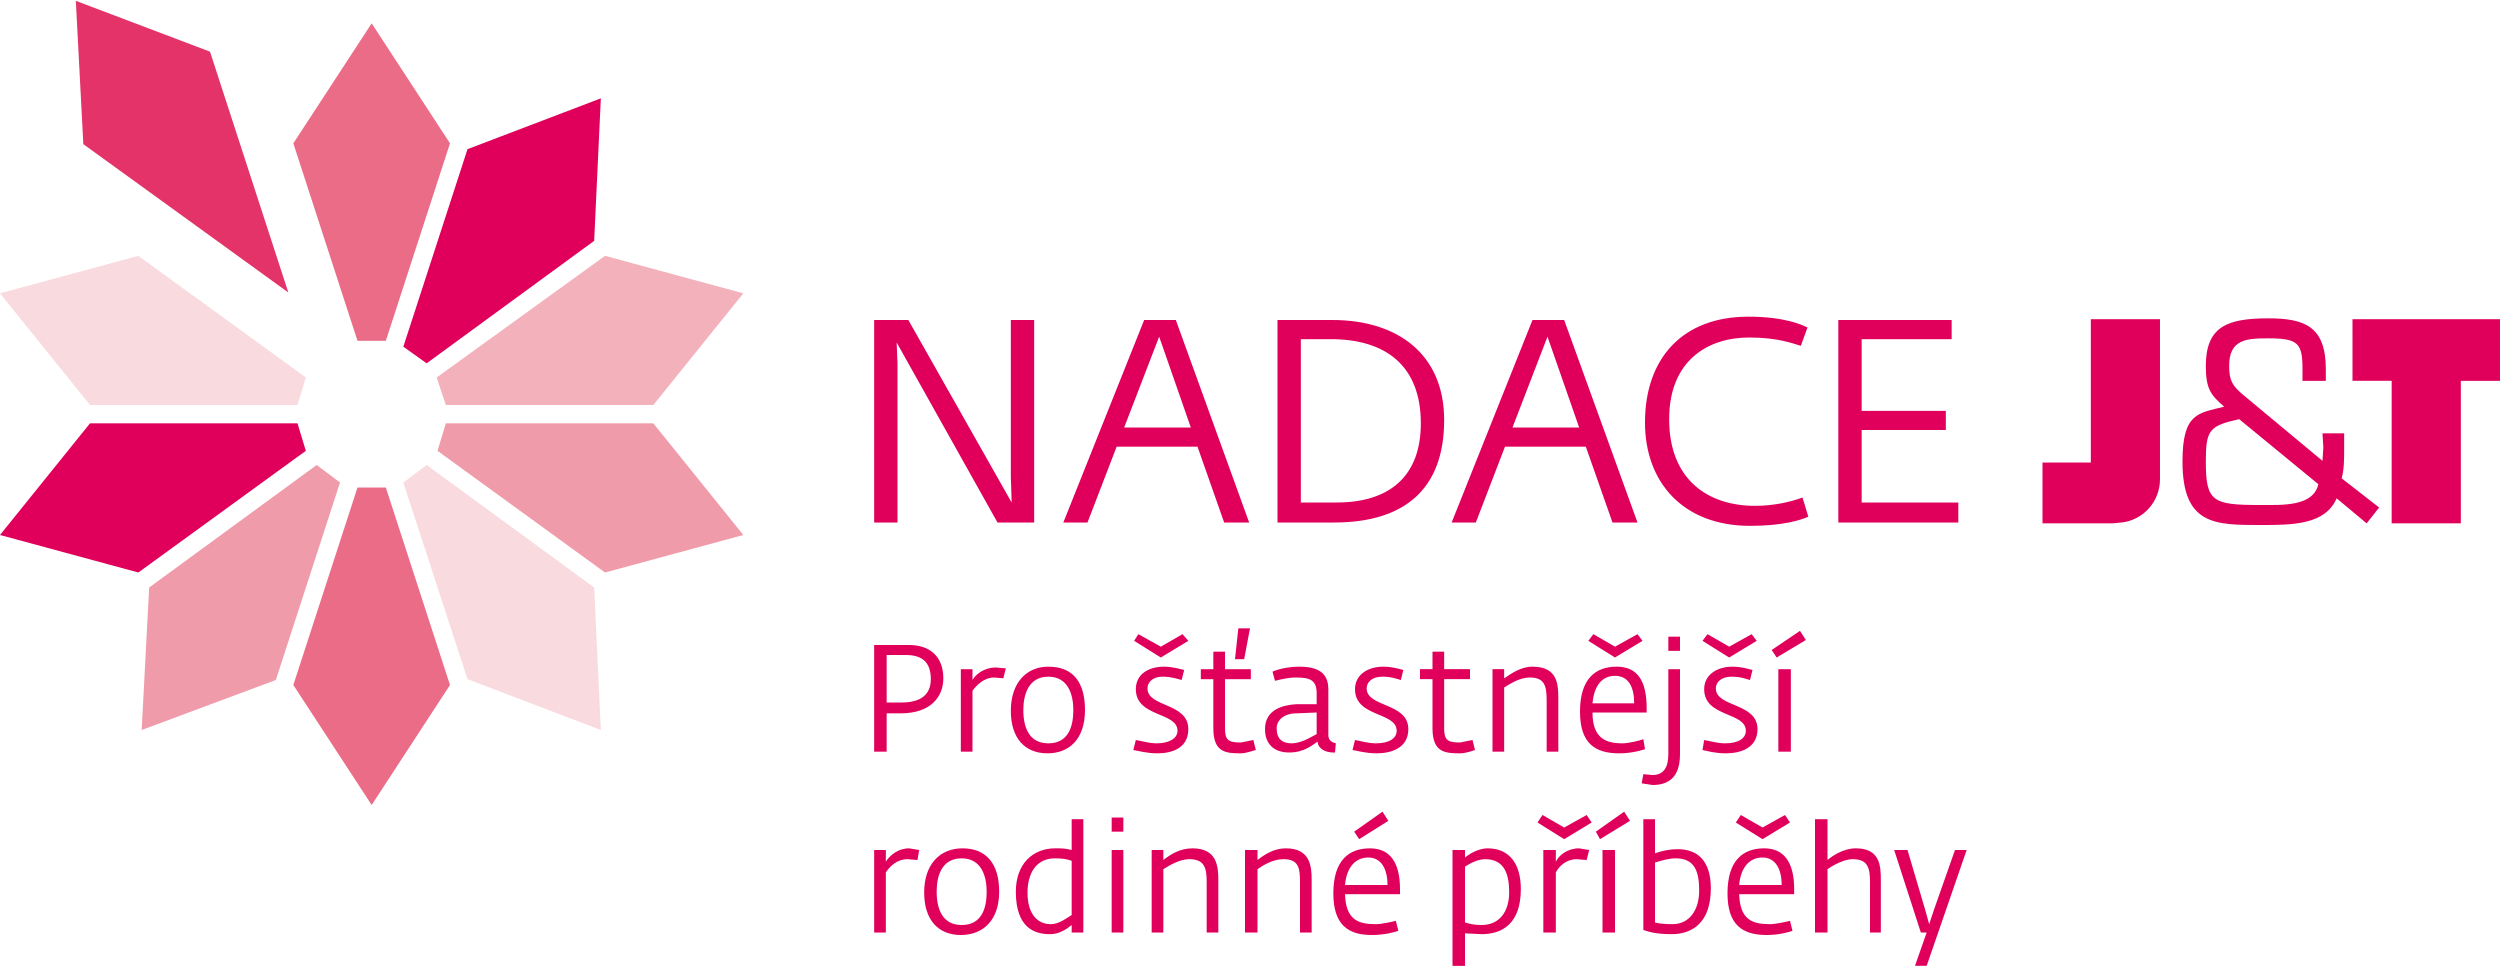
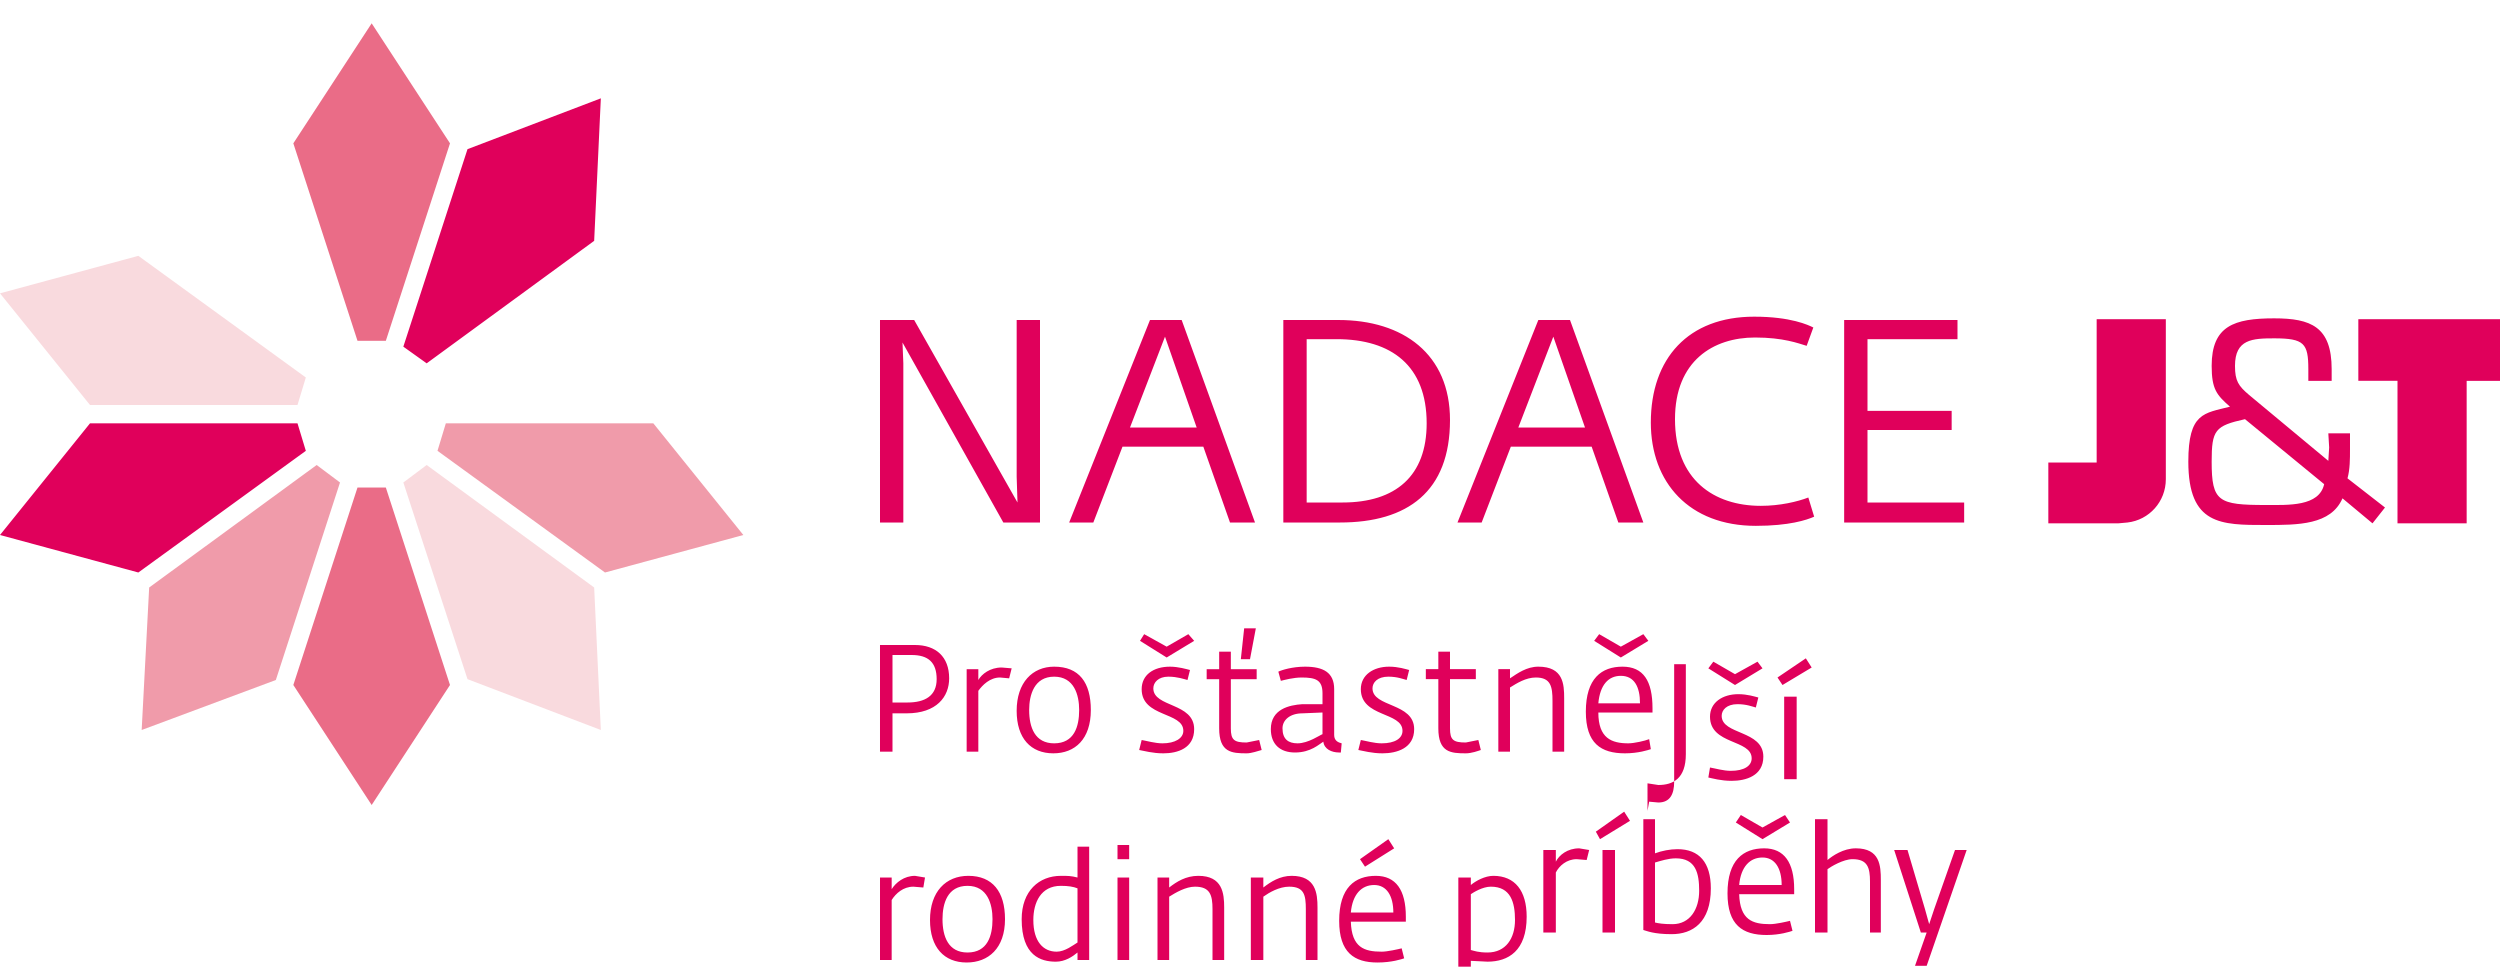
<svg xmlns="http://www.w3.org/2000/svg" viewBox="0 0 3000 1160">
-   <path fill="#e0005b" d="M2312 1119h-7l-32-99h16l21 71 5 18 6-18 25-71h14l-48 139h-14zm-134-136h15v49c6-5 19-14 34-14 29 0 30 21 30 38v63h-13v-61c0-17-3-27-21-27-11 0-26 9-30 12v76h-15zm-105 89c0-40 19-54 44-54 24 0 36 17 36 49v6h-66c1 31 16 36 37 36 7 0 20-3 24-4l3 12c-3 1-15 5-31 5-29 0-47-12-47-50zm10-85 6-9 26 15 27-15 6 9-33 20zm55 75c0-20-8-33-23-33s-26 11-28 33zm-166 54V983h14v41c8-3 18-5 27-5 26 0 40 16 40 47 0 41-22 55-47 55-22 0-30-4-34-5zm14-81v72c4 1 10 2 21 2 21 0 32-18 32-40 0-21-4-39-28-39-9 0-18 3-25 5zm-63-15h15v99h-15zm-8-22 34-24 7 11-36 22zm-63 22h15v14c4-8 14-16 28-16l12 2-3 12-12-1c-12 0-21 8-25 16v72h-15zm-7-33 6-9 26 15 27-15 6 9-33 20zm-102 33h15v9c6-5 17-11 27-11 26 0 40 18 40 49 0 41-22 54-47 54l-20-1v39h-15zm68 51c0-21-5-40-29-40-10 0-21 7-24 9v67c4 1 9 3 20 3 22 0 33-17 33-39zm-186-73 34-24 7 11-35 22zm-25 74c0-40 19-54 44-54 24 0 36 17 36 49v6h-66c1 31 16 36 37 36 7 0 20-3 24-4l3 12c-3 1-15 5-32 5-28 0-46-12-46-50zm65-10c0-20-8-33-23-33s-26 11-28 33zm-171-42h15v12c9-7 20-14 34-14 29 0 31 21 31 38v63h-14v-61c0-17-2-27-20-27-12 0-24 7-31 12v76h-15zm-112 0h14v12c9-7 20-14 35-14 29 0 31 21 31 38v63h-14v-61c0-17-3-27-21-27-11 0-23 7-31 12v76h-14zm-48-39h14v17h-14zm0 39h14v99h-14zm-115 50c0-34 21-52 47-52 9 0 12 0 20 2v-37h14v136h-14v-9c-6 5-15 11-26 11-18 0-41-7-41-51zm67 28v-65c-5-2-11-3-20-3-24 0-33 20-33 41 0 26 12 38 28 38 10 0 20-8 25-11zm-177-27c0-34 19-53 46-53 29 0 44 19 44 52 0 35-20 52-46 52-27 0-44-18-44-51zm75-1c0-18-6-40-30-40s-30 21-30 40c0 21 7 40 30 40 24 0 30-20 30-40zm-135-50h14v14c5-8 15-16 28-16l12 2-2 12-12-1c-12 0-21 8-26 16v72h-14zm1085-217h15v99h-15zm-8-23 34-23 7 11-35 21zm-83-11 6-8 26 15 27-15 6 8-33 20zm0 131 2-12c6 1 16 4 25 4 16 0 25-6 25-15 0-23-50-16-50-50 0-17 15-27 34-27 11 0 20 3 24 4l-3 12c-4-1-11-4-22-4-13 0-19 7-19 14 0 23 50 17 50 49 0 23-21 29-38 29-13 0-23-3-28-4m-41-136h14v17h-14zm-32 176 2-11 11 1c14 0 19-10 19-25V803h14v102c0 29-15 37-33 37l-13-2m-74-86c0-40 19-54 44-54s36 17 36 50v5h-65c0 31 16 37 36 37 7 0 20-3 25-5l2 12c-3 1-15 5-31 5-29 0-47-12-47-50zm10-85 6-8 26 15 27-15 6 8-33 20zm55 75c0-20-7-33-23-33-15 0-25 11-27 33zm-170-41h14v11c9-6 20-14 34-14 30 0 31 21 31 38v64h-14v-61c0-17-2-28-20-28-12 0-23 7-31 12v77h-14zm-72 71v-59h-15v-12h15v-21h14v21h31v12h-31v59c0 14 4 17 19 17l15-3 3 12c-3 1-11 4-18 4-18 0-33-1-33-30zm-96 26 3-12c6 1 16 4 25 4 16 0 25-6 25-15 0-23-50-16-50-50 0-17 15-27 34-27 11 0 20 3 24 4l-3 12c-4-1-11-4-22-4-13 0-19 7-19 14 0 23 50 17 50 49 0 23-21 29-38 29-13 0-23-3-29-4zm-105-25c0-24 22-29 38-30h24v-13c0-16-8-19-25-19-10 0-21 3-25 4l-3-11c4-2 17-6 32-6 22 0 35 7 35 27v55c0 7 5 9 9 10l-1 11h-2c-9 0-18-4-19-13-5 3-15 13-34 13-18 0-29-10-29-28zm62 6v-26l-24 1c-15 0-24 8-24 18 0 13 7 18 18 18 13 0 27-10 30-11zm-87-90h-11l4-37h14zm-37 83v-59h-15v-12h15v-21h14v21h31v12h-31v59c0 14 4 17 19 17l15-3 3 12c-4 1-12 4-18 4-18 0-33-1-33-30m-95-105 5-8 27 15 26-15 7 8-33 20zm-1 131 3-12c6 1 16 4 25 4 15 0 25-6 25-15 0-23-50-16-50-50 0-17 14-27 34-27 10 0 20 3 24 4l-3 12c-4-1-12-4-23-4-12 0-18 7-18 14 0 23 49 17 49 49 0 23-20 29-37 29-13 0-23-3-29-4m-147-47c0-34 19-53 45-53 30 0 44 19 44 52 0 35-19 52-45 52-27 0-44-18-44-51zm75-1c0-18-6-40-30-40s-30 22-30 40c0 21 7 40 30 40 24 0 30-20 30-40zm-135-49h14v13c4-7 14-15 28-15l12 1-3 12-11-1c-12 0-21 9-26 16v73h-14zm-104-29h42c25 0 41 14 41 40 0 22-15 42-51 42h-17v46h-15zm33 69c21 0 35-8 35-28s-10-29-30-29h-23v57zm1124-459h136v23h-108v86h101v23h-101v87h116v24h-144Zm-232 123c0-77 45-127 124-127 44 0 65 10 71 13l-8 22c-10-3-28-10-62-10-50 0-96 28-96 98 0 73 47 104 103 104 23 0 44-5 57-10l7 23c-9 4-30 11-70 11-80 0-126-52-126-124zm-135-123h38l88 243h-30l-32-91h-97l-35 91h-29zm56 129-38-109-42 109zm-362-129h66c78 0 134 41 134 120 0 86-51 123-132 123h-68zm71 219c64 0 101-32 101-95 0-69-42-101-108-101h-36v196zm-231-219h38l88 243h-30l-32-91h-97l-35 91h-29zm56 129-38-109-42 109zm-380-129h41l124 219-1-31V384h28v243h-44l-121-216 1 25v191h-28zm1774-1h177v74h-47v171h-83V457h-47Zm-314 0h83v192c0 27-20 49-46 52l-11 1h-84v-73h58zm304 156c0 12 0 24-3 35l45 35-15 19-36-30c-14 32-53 32-92 32-54 0-93 0-93-76 0-59 19-58 50-66-16-14-22-21-22-49 0-48 27-57 75-57 44 0 69 10 69 61v14h-28v-14c0-31-5-37-41-37-26 0-47 1-47 33 0 18 4 24 17 35l95 79 1-16-1-17h26v19zm-31 42-95-78c-36 8-40 13-40 51 0 48 8 52 65 52 27 0 64 2 70-25zM512 436l201-147 8-171-160 61-77 237Zm-155 72H108L0 642l166 45 201-146Z" />
-   <path fill="#e33368" d="M346 351 252 62 91 1l9 172Z" />
+   <path fill="#e0005b" d="M2312 1119h-7l-32-99h16l21 71 5 18 6-18 25-71h14l-48 139h-14zm-134-136h15v49c6-5 19-14 34-14 29 0 30 21 30 38v63h-13v-61c0-17-3-27-21-27-11 0-26 9-30 12v76h-15zm-105 89c0-40 19-54 44-54 24 0 36 17 36 49v6h-66c1 31 16 36 37 36 7 0 20-3 24-4l3 12c-3 1-15 5-31 5-29 0-47-12-47-50zm10-85 6-9 26 15 27-15 6 9-33 20zm55 75c0-20-8-33-23-33s-26 11-28 33zm-166 54V983h14v41c8-3 18-5 27-5 26 0 40 16 40 47 0 41-22 55-47 55-22 0-30-4-34-5zm14-81v72c4 1 10 2 21 2 21 0 32-18 32-40 0-21-4-39-28-39-9 0-18 3-25 5zm-63-15h15v99h-15zm-8-22 34-24 7 11-36 22zm-63 22h15v14c4-8 14-16 28-16l12 2-3 12-12-1c-12 0-21 8-25 16v72h-15zzm-102 33h15v9c6-5 17-11 27-11 26 0 40 18 40 49 0 41-22 54-47 54l-20-1v39h-15zm68 51c0-21-5-40-29-40-10 0-21 7-24 9v67c4 1 9 3 20 3 22 0 33-17 33-39zm-186-73 34-24 7 11-35 22zm-25 74c0-40 19-54 44-54 24 0 36 17 36 49v6h-66c1 31 16 36 37 36 7 0 20-3 24-4l3 12c-3 1-15 5-32 5-28 0-46-12-46-50zm65-10c0-20-8-33-23-33s-26 11-28 33zm-171-42h15v12c9-7 20-14 34-14 29 0 31 21 31 38v63h-14v-61c0-17-2-27-20-27-12 0-24 7-31 12v76h-15zm-112 0h14v12c9-7 20-14 35-14 29 0 31 21 31 38v63h-14v-61c0-17-3-27-21-27-11 0-23 7-31 12v76h-14zm-48-39h14v17h-14zm0 39h14v99h-14zm-115 50c0-34 21-52 47-52 9 0 12 0 20 2v-37h14v136h-14v-9c-6 5-15 11-26 11-18 0-41-7-41-51zm67 28v-65c-5-2-11-3-20-3-24 0-33 20-33 41 0 26 12 38 28 38 10 0 20-8 25-11zm-177-27c0-34 19-53 46-53 29 0 44 19 44 52 0 35-20 52-46 52-27 0-44-18-44-51zm75-1c0-18-6-40-30-40s-30 21-30 40c0 21 7 40 30 40 24 0 30-20 30-40zm-135-50h14v14c5-8 15-16 28-16l12 2-2 12-12-1c-12 0-21 8-26 16v72h-14zm1085-217h15v99h-15zm-8-23 34-23 7 11-35 21zm-83-11 6-8 26 15 27-15 6 8-33 20zm0 131 2-12c6 1 16 4 25 4 16 0 25-6 25-15 0-23-50-16-50-50 0-17 15-27 34-27 11 0 20 3 24 4l-3 12c-4-1-11-4-22-4-13 0-19 7-19 14 0 23 50 17 50 49 0 23-21 29-38 29-13 0-23-3-28-4m-41-136h14v17h-14zm-32 176 2-11 11 1c14 0 19-10 19-25V803h14v102c0 29-15 37-33 37l-13-2m-74-86c0-40 19-54 44-54s36 17 36 50v5h-65c0 31 16 37 36 37 7 0 20-3 25-5l2 12c-3 1-15 5-31 5-29 0-47-12-47-50zm10-85 6-8 26 15 27-15 6 8-33 20zm55 75c0-20-7-33-23-33-15 0-25 11-27 33zm-170-41h14v11c9-6 20-14 34-14 30 0 31 21 31 38v64h-14v-61c0-17-2-28-20-28-12 0-23 7-31 12v77h-14zm-72 71v-59h-15v-12h15v-21h14v21h31v12h-31v59c0 14 4 17 19 17l15-3 3 12c-3 1-11 4-18 4-18 0-33-1-33-30zm-96 26 3-12c6 1 16 4 25 4 16 0 25-6 25-15 0-23-50-16-50-50 0-17 15-27 34-27 11 0 20 3 24 4l-3 12c-4-1-11-4-22-4-13 0-19 7-19 14 0 23 50 17 50 49 0 23-21 29-38 29-13 0-23-3-29-4zm-105-25c0-24 22-29 38-30h24v-13c0-16-8-19-25-19-10 0-21 3-25 4l-3-11c4-2 17-6 32-6 22 0 35 7 35 27v55c0 7 5 9 9 10l-1 11h-2c-9 0-18-4-19-13-5 3-15 13-34 13-18 0-29-10-29-28zm62 6v-26l-24 1c-15 0-24 8-24 18 0 13 7 18 18 18 13 0 27-10 30-11zm-87-90h-11l4-37h14zm-37 83v-59h-15v-12h15v-21h14v21h31v12h-31v59c0 14 4 17 19 17l15-3 3 12c-4 1-12 4-18 4-18 0-33-1-33-30m-95-105 5-8 27 15 26-15 7 8-33 20zm-1 131 3-12c6 1 16 4 25 4 15 0 25-6 25-15 0-23-50-16-50-50 0-17 14-27 34-27 10 0 20 3 24 4l-3 12c-4-1-12-4-23-4-12 0-18 7-18 14 0 23 49 17 49 49 0 23-20 29-37 29-13 0-23-3-29-4m-147-47c0-34 19-53 45-53 30 0 44 19 44 52 0 35-19 52-45 52-27 0-44-18-44-51zm75-1c0-18-6-40-30-40s-30 22-30 40c0 21 7 40 30 40 24 0 30-20 30-40zm-135-49h14v13c4-7 14-15 28-15l12 1-3 12-11-1c-12 0-21 9-26 16v73h-14zm-104-29h42c25 0 41 14 41 40 0 22-15 42-51 42h-17v46h-15zm33 69c21 0 35-8 35-28s-10-29-30-29h-23v57zm1124-459h136v23h-108v86h101v23h-101v87h116v24h-144Zm-232 123c0-77 45-127 124-127 44 0 65 10 71 13l-8 22c-10-3-28-10-62-10-50 0-96 28-96 98 0 73 47 104 103 104 23 0 44-5 57-10l7 23c-9 4-30 11-70 11-80 0-126-52-126-124zm-135-123h38l88 243h-30l-32-91h-97l-35 91h-29zm56 129-38-109-42 109zm-362-129h66c78 0 134 41 134 120 0 86-51 123-132 123h-68zm71 219c64 0 101-32 101-95 0-69-42-101-108-101h-36v196zm-231-219h38l88 243h-30l-32-91h-97l-35 91h-29zm56 129-38-109-42 109zm-380-129h41l124 219-1-31V384h28v243h-44l-121-216 1 25v191h-28zm1774-1h177v74h-47v171h-83V457h-47Zm-314 0h83v192c0 27-20 49-46 52l-11 1h-84v-73h58zm304 156c0 12 0 24-3 35l45 35-15 19-36-30c-14 32-53 32-92 32-54 0-93 0-93-76 0-59 19-58 50-66-16-14-22-21-22-49 0-48 27-57 75-57 44 0 69 10 69 61v14h-28v-14c0-31-5-37-41-37-26 0-47 1-47 33 0 18 4 24 17 35l95 79 1-16-1-17h26v19zm-31 42-95-78c-36 8-40 13-40 51 0 48 8 52 65 52 27 0 64 2 70-25zM512 436l201-147 8-171-160 61-77 237Zm-155 72H108L0 642l166 45 201-146Z" />
  <path fill="#ea6c87" d="m429 585-77 237 94 144 94-144-77-237Zm34-176 77-237-94-144-94 144 77 237Z" />
  <path fill="#f9dade" d="m512 558-28 21 77 236 160 61-8-171zm-155-72 10-33-201-146L0 352l108 134Z" />
  <path fill="#f09baa" d="m535 508-10 33 201 146 166-45-108-134zm-155 50L179 705l-9 171 161-60 77-237z" />
-   <path fill="#f3b1bb" d="M535 486h249l108-134-166-45-202 146Z" />
</svg>